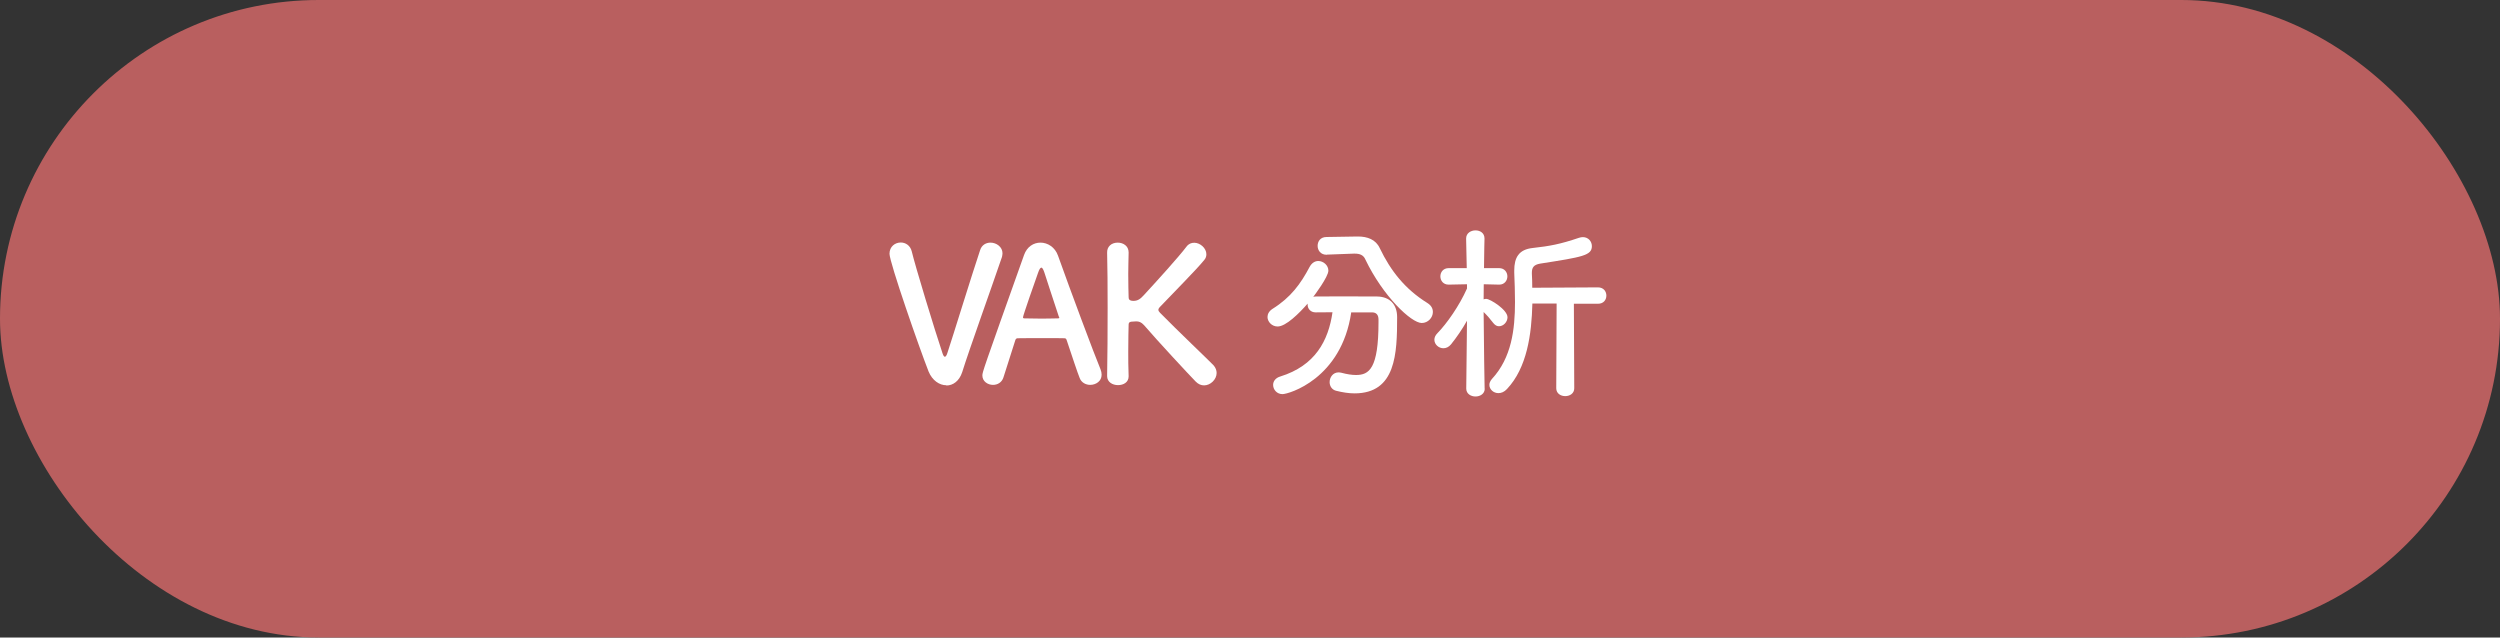
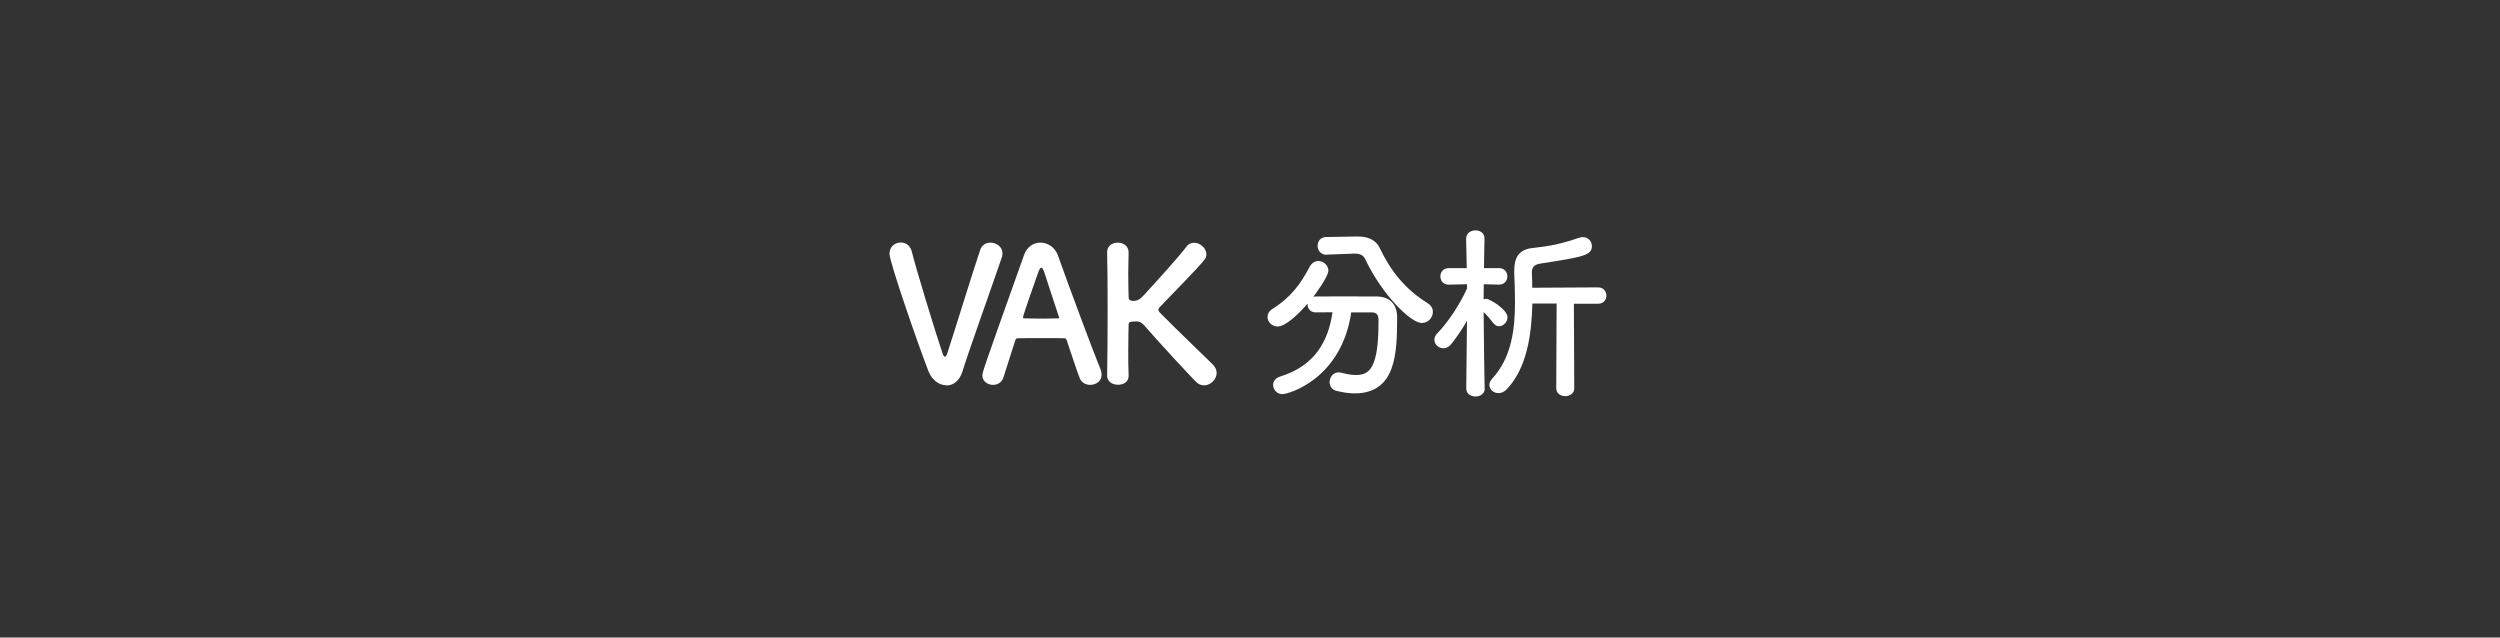
<svg xmlns="http://www.w3.org/2000/svg" id="a" viewBox="0 0 200 51">
  <rect x="0" y="0" width="200" height="51" fill="#333333" stroke="none" />
-   <rect x="0" y="0" width="200" height="51" rx="25.5" ry="25.5" fill="#b95f5f" />
  <path d="M75.7,30.82c-.55,0-1.12-.39-1.41-1.09-.75-1.91-3.13-8.74-3.13-9.43,0-.58.45-.9.9-.9.38,0,.76.23.88.71.25,1.08,1.83,6.28,2.46,8.15.06.18.12.28.19.28.06,0,.14-.09.21-.33.42-1.26,1.95-6.24,2.61-8.2.13-.42.48-.6.83-.6.48,0,.96.35.96.85,0,.09-.02.18-.04.29-.89,2.61-2.61,7.38-3.18,9.21-.24.74-.75,1.08-1.27,1.08Z" fill="#fff" />
  <path d="M87.22,30.79c-.34,0-.71-.17-.85-.56-.18-.44-.57-1.63-1.04-3.03-.03-.09-.08-.14-.17-.14-.24-.01-.85-.01-1.53-.01-.9,0-1.9,0-2.22.01-.08,0-.15.05-.18.14-.38,1.19-.72,2.27-.95,2.98-.13.42-.48.61-.84.61-.42,0-.85-.28-.85-.75,0-.27.04-.39,3.33-9.63.24-.69.78-1,1.32-1,.57,0,1.16.36,1.4,1.04.96,2.7,2.91,7.92,3.4,9.09.06.15.09.3.09.44,0,.51-.45.81-.92.81ZM84.71,25.34c-.46-1.41-.92-2.77-1.15-3.51-.09-.27-.17-.42-.25-.42-.08,0-.17.13-.27.43-.22.6-1.2,3.41-1.2,3.54,0,.06.03.09.12.09.3,0,.86.02,1.38.02s1.07-.02,1.28-.02c.09,0,.12-.01.12-.06,0-.01,0-.04-.02-.07Z" fill="#fff" />
-   <path d="M88.57,30.07c.03-1.59.04-3.57.04-5.44,0-1.68-.01-3.27-.04-4.41-.02-.48.33-.81.85-.81.44,0,.87.27.87.78v.03c-.01.6-.03,1.19-.03,1.71,0,.81.02,1.47.03,1.84,0,.14.03.3.39.3.32,0,.54-.14.81-.44,1.08-1.17,2.82-3.09,3.43-3.9.17-.23.39-.31.62-.31.48,0,.97.44.97.92,0,.15-.04.31-.17.46-.66.81-2.49,2.64-3.54,3.75-.09.09-.13.17-.13.24,0,.06.04.14.13.23,1.28,1.31,4.02,3.92,4.28,4.2.18.2.25.42.25.62,0,.52-.5.99-1,.99-.24,0-.46-.09-.67-.3-.51-.52-3.04-3.24-4.14-4.52-.23-.25-.41-.3-.63-.3-.1,0-.19.02-.31.02s-.29.02-.29.24c-.01.39-.03,1.19-.03,2.16,0,.6,0,1.26.03,1.95v.03c0,.48-.42.7-.85.7s-.87-.24-.87-.72v-.02Z" fill="#fff" />
+   <path d="M88.57,30.07c.03-1.59.04-3.57.04-5.44,0-1.68-.01-3.27-.04-4.41-.02-.48.33-.81.85-.81.44,0,.87.27.87.78v.03c-.01.6-.03,1.19-.03,1.71,0,.81.02,1.47.03,1.84,0,.14.03.3.39.3.32,0,.54-.14.81-.44,1.08-1.17,2.82-3.09,3.43-3.9.17-.23.39-.31.62-.31.48,0,.97.44.97.92,0,.15-.04.31-.17.46-.66.81-2.49,2.64-3.54,3.75-.09.09-.13.17-.13.24,0,.06.04.14.13.23,1.28,1.31,4.02,3.92,4.28,4.2.18.2.25.42.25.62,0,.52-.5.99-1,.99-.24,0-.46-.09-.67-.3-.51-.52-3.04-3.24-4.14-4.52-.23-.25-.41-.3-.63-.3-.1,0-.19.02-.31.02s-.29.02-.29.24c-.01.39-.03,1.19-.03,2.16,0,.6,0,1.26.03,1.95c0,.48-.42.7-.85.7s-.87-.24-.87-.72v-.02Z" fill="#fff" />
  <path d="M108.1,24.98c-.78,5.35-5.02,6.55-5.5,6.55-.45,0-.75-.36-.75-.74,0-.27.17-.55.57-.67,2.8-.87,3.85-2.86,4.18-5.14-.48,0-.94.01-1.35.01s-.64-.3-.64-.61v-.09c-.68.78-1.74,1.83-2.4,1.83-.46,0-.81-.38-.81-.76,0-.23.12-.47.4-.65,1.47-.92,2.25-2,2.97-3.36.18-.33.44-.47.69-.47.42,0,.81.35.81.77,0,.5-1.14,2.01-1.21,2.1.06-.02.12-.03.2-.03.63-.01,1.33-.01,2.05-.01.99,0,2.01,0,2.87.01,1,.02,1.59.63,1.59,1.65,0,2.91-.09,6.1-3.41,6.1-.46,0-.96-.08-1.48-.21-.34-.09-.51-.39-.51-.69,0-.39.27-.78.72-.78.08,0,.15.02.22.03.45.12.84.18,1.17.18,1.05,0,1.8-.51,1.8-4.21v-.22c0-.42-.21-.58-.52-.58h-1.65ZM106.15,20.38h-.03c-.46,0-.71-.35-.71-.71s.22-.71.71-.71l2.46-.04h.06c.75,0,1.42.24,1.74.93.87,1.81,2.01,3.27,3.81,4.39.32.2.44.45.44.72,0,.45-.39.88-.89.88-.84,0-3.1-2.14-4.51-5.08-.15-.35-.43-.47-.85-.47h-.08l-2.14.08Z" fill="#fff" />
  <path d="M118.78,31.09c0,.42-.38.63-.74.63s-.74-.21-.74-.63v-.02l.06-5.41c-.39.69-.83,1.33-1.28,1.89-.18.22-.4.31-.61.31-.38,0-.72-.31-.72-.68,0-.18.08-.36.24-.52.76-.78,1.75-2.19,2.37-3.58v-.34l-1.46.03h-.01c-.44,0-.66-.33-.66-.66s.22-.66.67-.66h1.44l-.05-2.35v-.02c0-.43.38-.65.75-.65s.72.21.72.65v.02s-.03,1.08-.04,2.35h1.21c.43,0,.66.33.66.66s-.23.66-.65.66h-.01l-1.23-.03c0,.42-.01.84-.01,1.21.06-.03.13-.04.21-.04.31,0,1.7.87,1.7,1.47,0,.38-.33.72-.68.72-.17,0-.31-.08-.45-.25-.24-.32-.53-.65-.78-.89.01,2.34.08,6.12.08,6.12v.02ZM124.54,24.28h-1.95c-.06,2.47-.43,5.14-2.03,6.84-.22.24-.46.33-.69.33-.39,0-.72-.3-.72-.66,0-.15.06-.31.21-.48,1.56-1.69,1.84-3.94,1.84-6.15,0-.79-.03-1.59-.06-2.34v-.18c0-1.03.36-1.68,1.47-1.8,1.36-.15,2.22-.31,3.69-.81.12-.04.22-.06.33-.06.45,0,.72.36.72.72,0,.75-.75.87-4.14,1.4-.53.09-.66.33-.66.73v.08c.02.36.03.73.03,1.12l5.26-.03c.45,0,.67.33.67.66s-.22.65-.67.65h-1.93l.03,6.76c0,.42-.36.63-.72.63s-.72-.21-.72-.63l.03-6.78Z" fill="#fff" />
</svg>